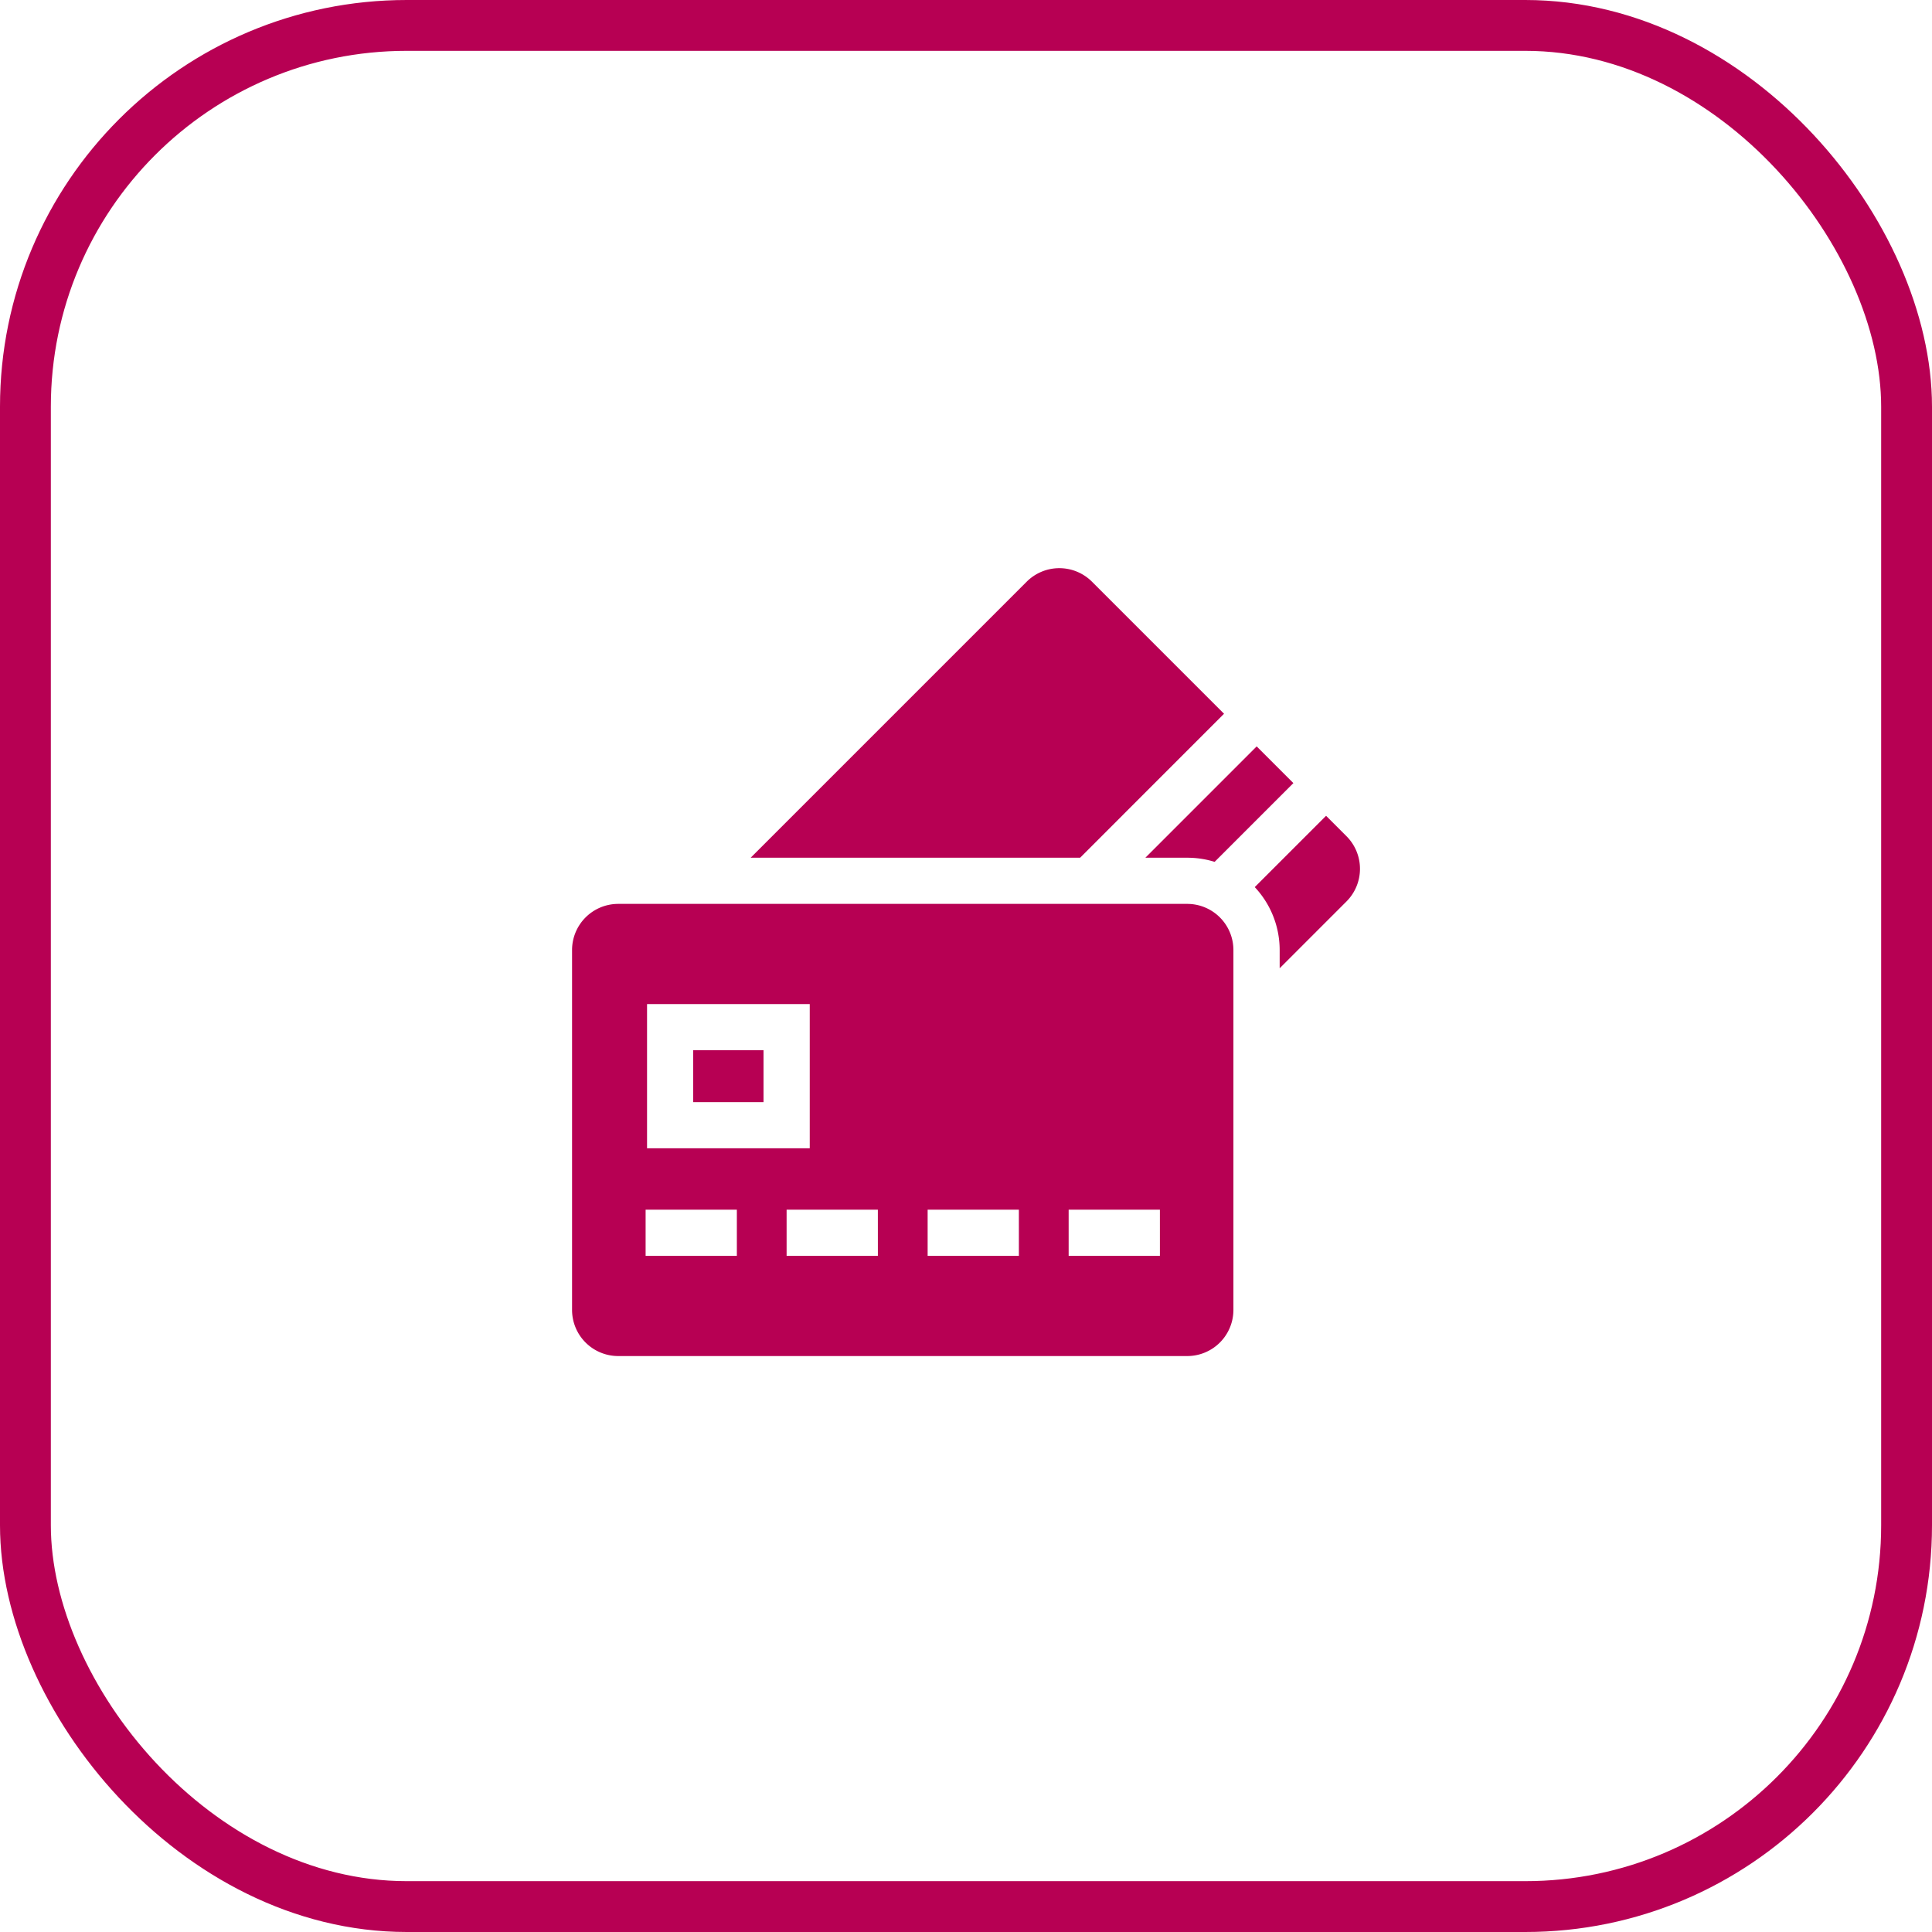
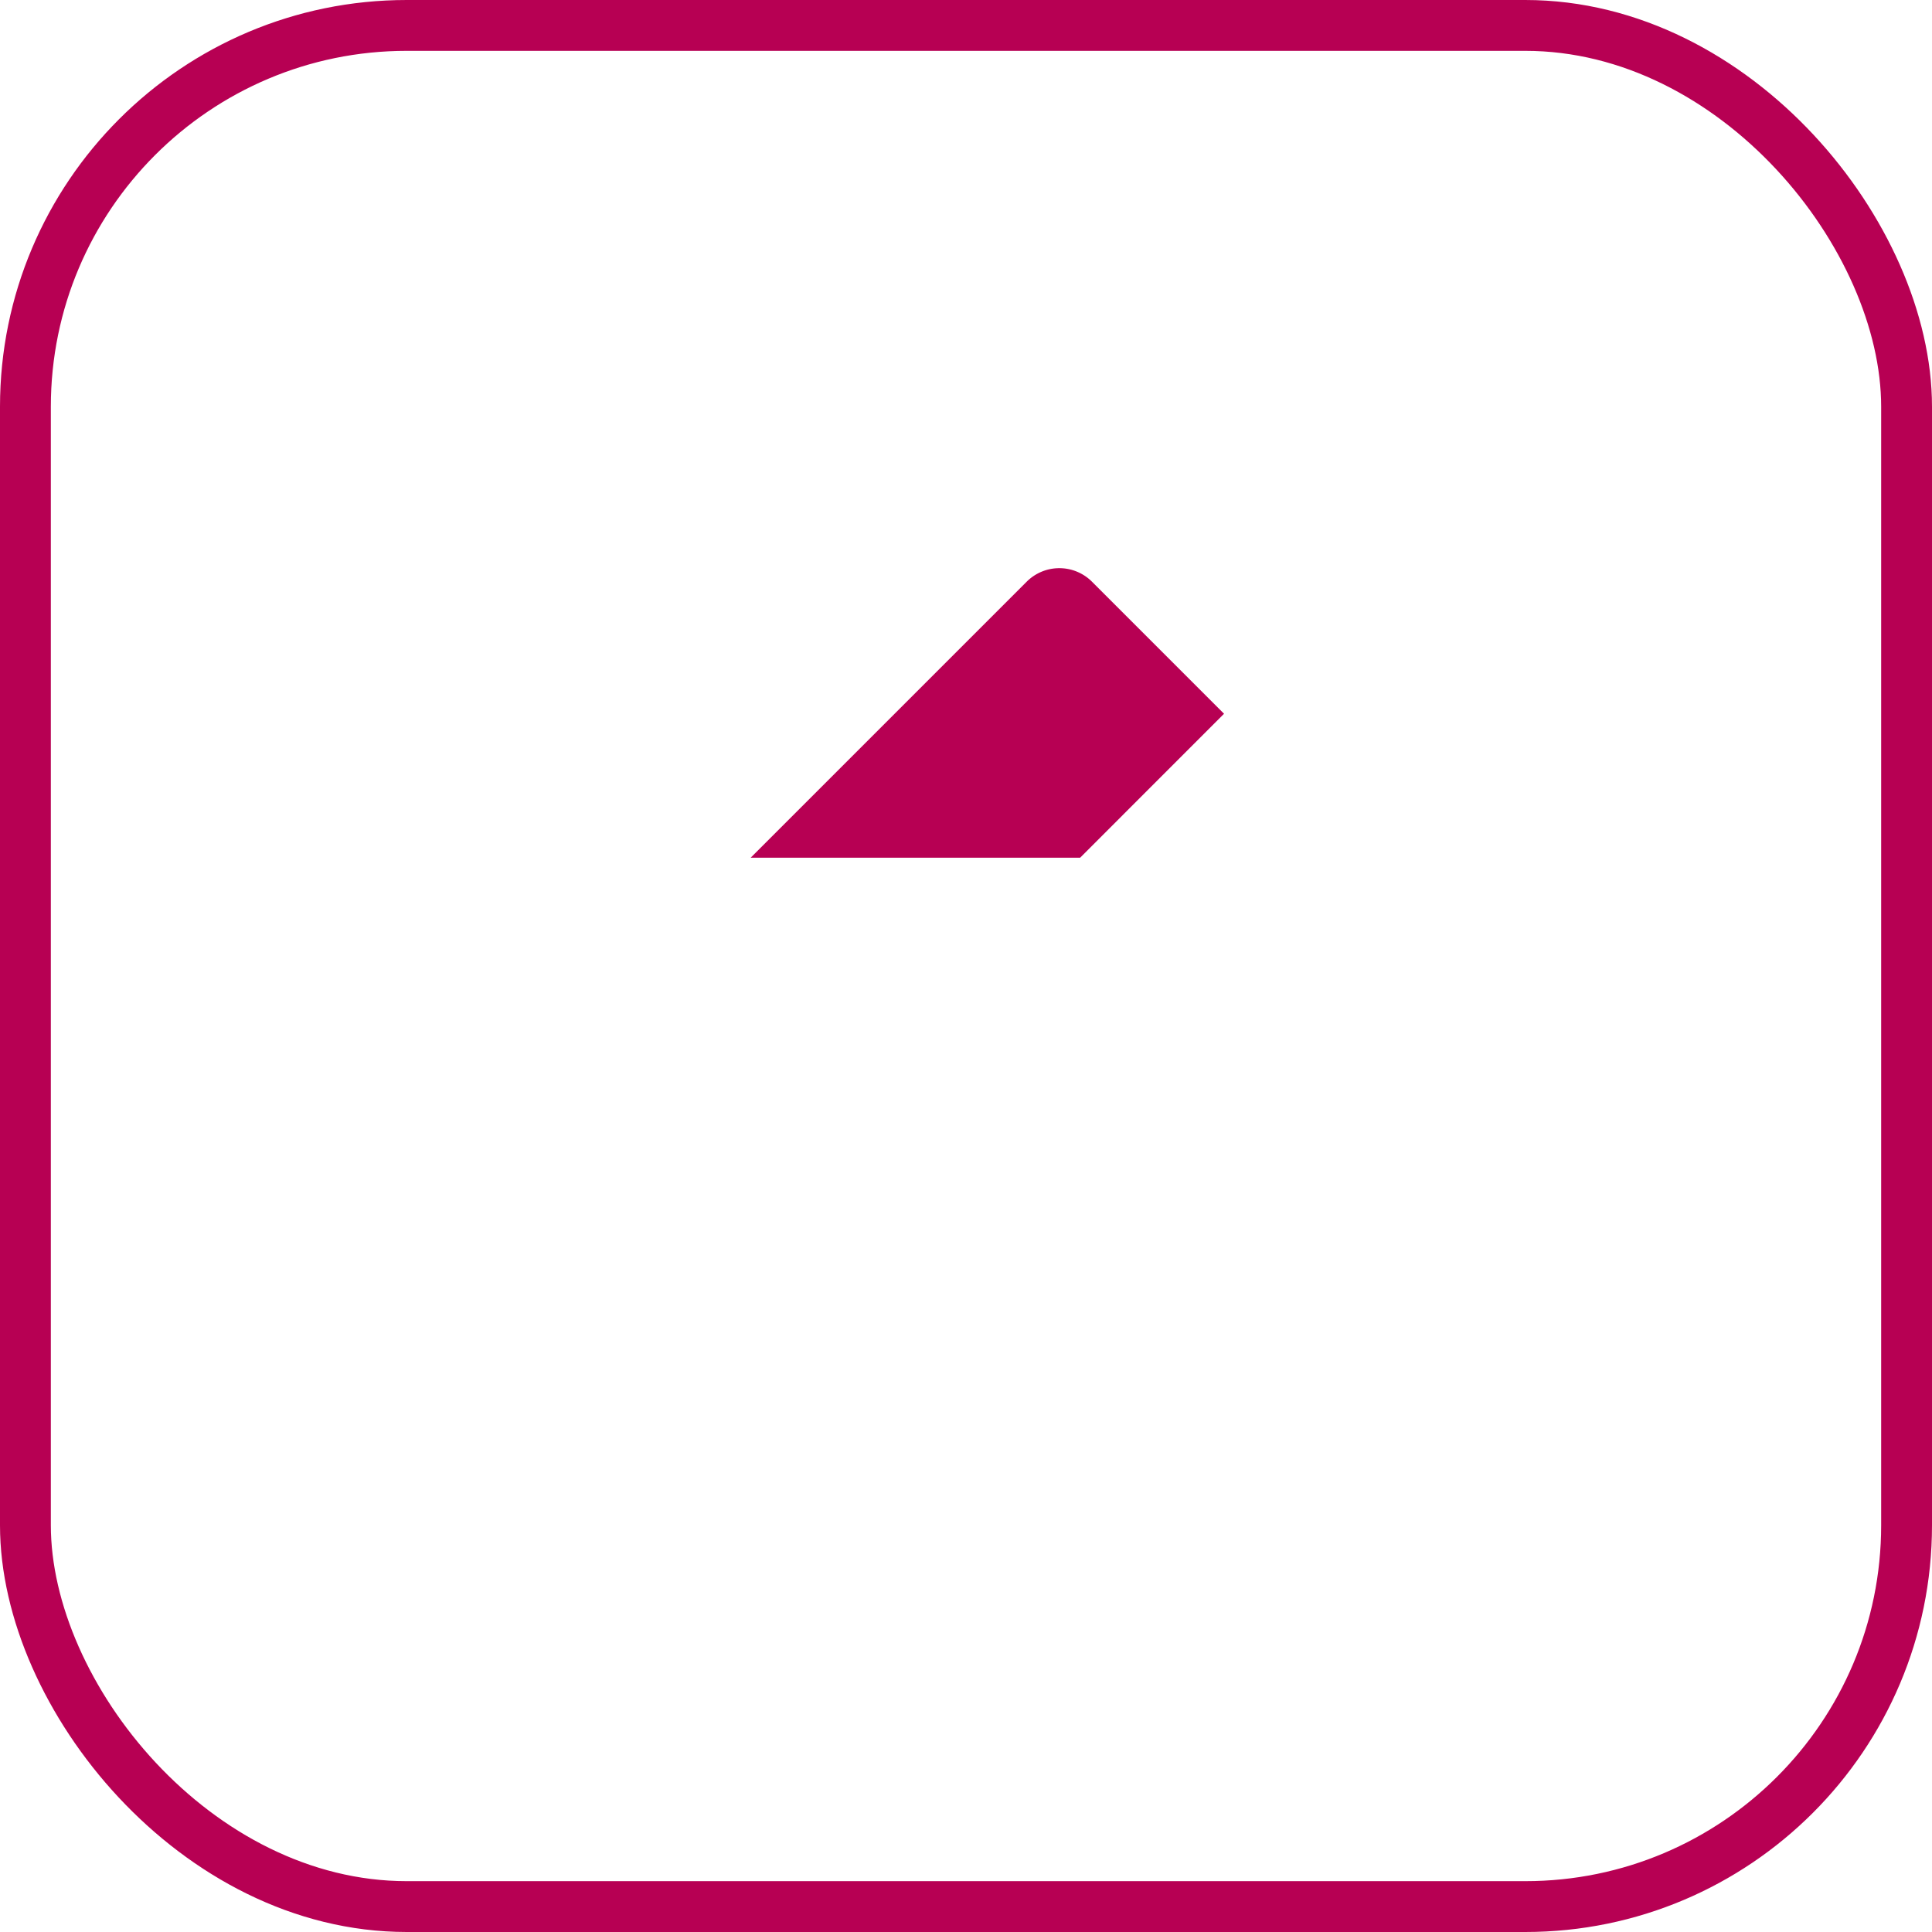
<svg xmlns="http://www.w3.org/2000/svg" width="190" height="190" viewBox="0 0 190 190">
  <g id="Group_5363" data-name="Group 5363" transform="translate(-390 -992)">
    <g id="Rectangle_1342" data-name="Rectangle 1342" transform="translate(390 992)" fill="none" stroke="#b70053" stroke-width="5">
-       <rect width="190" height="190" rx="40" stroke="none" />
      <rect x="2.5" y="2.5" width="185" height="185" rx="37.5" fill="none" />
    </g>
    <g id="credit-card-payment" transform="translate(446.258 1047.876)">
-       <path id="Path_7431" data-name="Path 7431" d="M376.674,126.766a9.055,9.055,0,0,1,2.689.406l7.745-7.745-3.61-3.61L372.55,126.766Z" transform="translate(-316.17 -98.29)" fill="#b70053" />
-       <path id="Path_7432" data-name="Path 7432" d="M452.634,162.889l-2-2-7.014,7.014a9.045,9.045,0,0,1,2.45,6.194v1.786l6.569-6.569A4.54,4.54,0,0,0,452.634,162.889Z" transform="translate(-376.481 -136.537)" fill="#b70053" />
      <path id="Path_7433" data-name="Path 7433" d="M162.616,14.317,149.629,1.33a4.54,4.54,0,0,0-6.421,0L116.062,28.476h32.4Z" transform="translate(-98.498 0)" fill="#b70053" />
-       <path id="Path_7434" data-name="Path 7434" d="M78.734,313.264H85.65v5.105H78.734Z" transform="translate(-66.819 -265.856)" fill="#b70053" />
-       <path id="Path_7435" data-name="Path 7435" d="M60.5,218.167H4.54A4.54,4.54,0,0,0,0,222.707v35.387a4.54,4.54,0,0,0,4.54,4.54H60.5a4.54,4.54,0,0,0,4.54-4.54V222.707A4.54,4.54,0,0,0,60.5,218.167ZM7.375,228.018h16V242.2h-16Zm8.832,24.764H7.234v-4.54h8.973Zm13.868,0H21.1v-4.54h8.973Zm13.868,0H34.969v-4.54h8.973Zm13.868,0H48.837v-4.54H57.81Z" transform="translate(0 -185.151)" fill="#b70053" />
    </g>
  </g>
</svg>